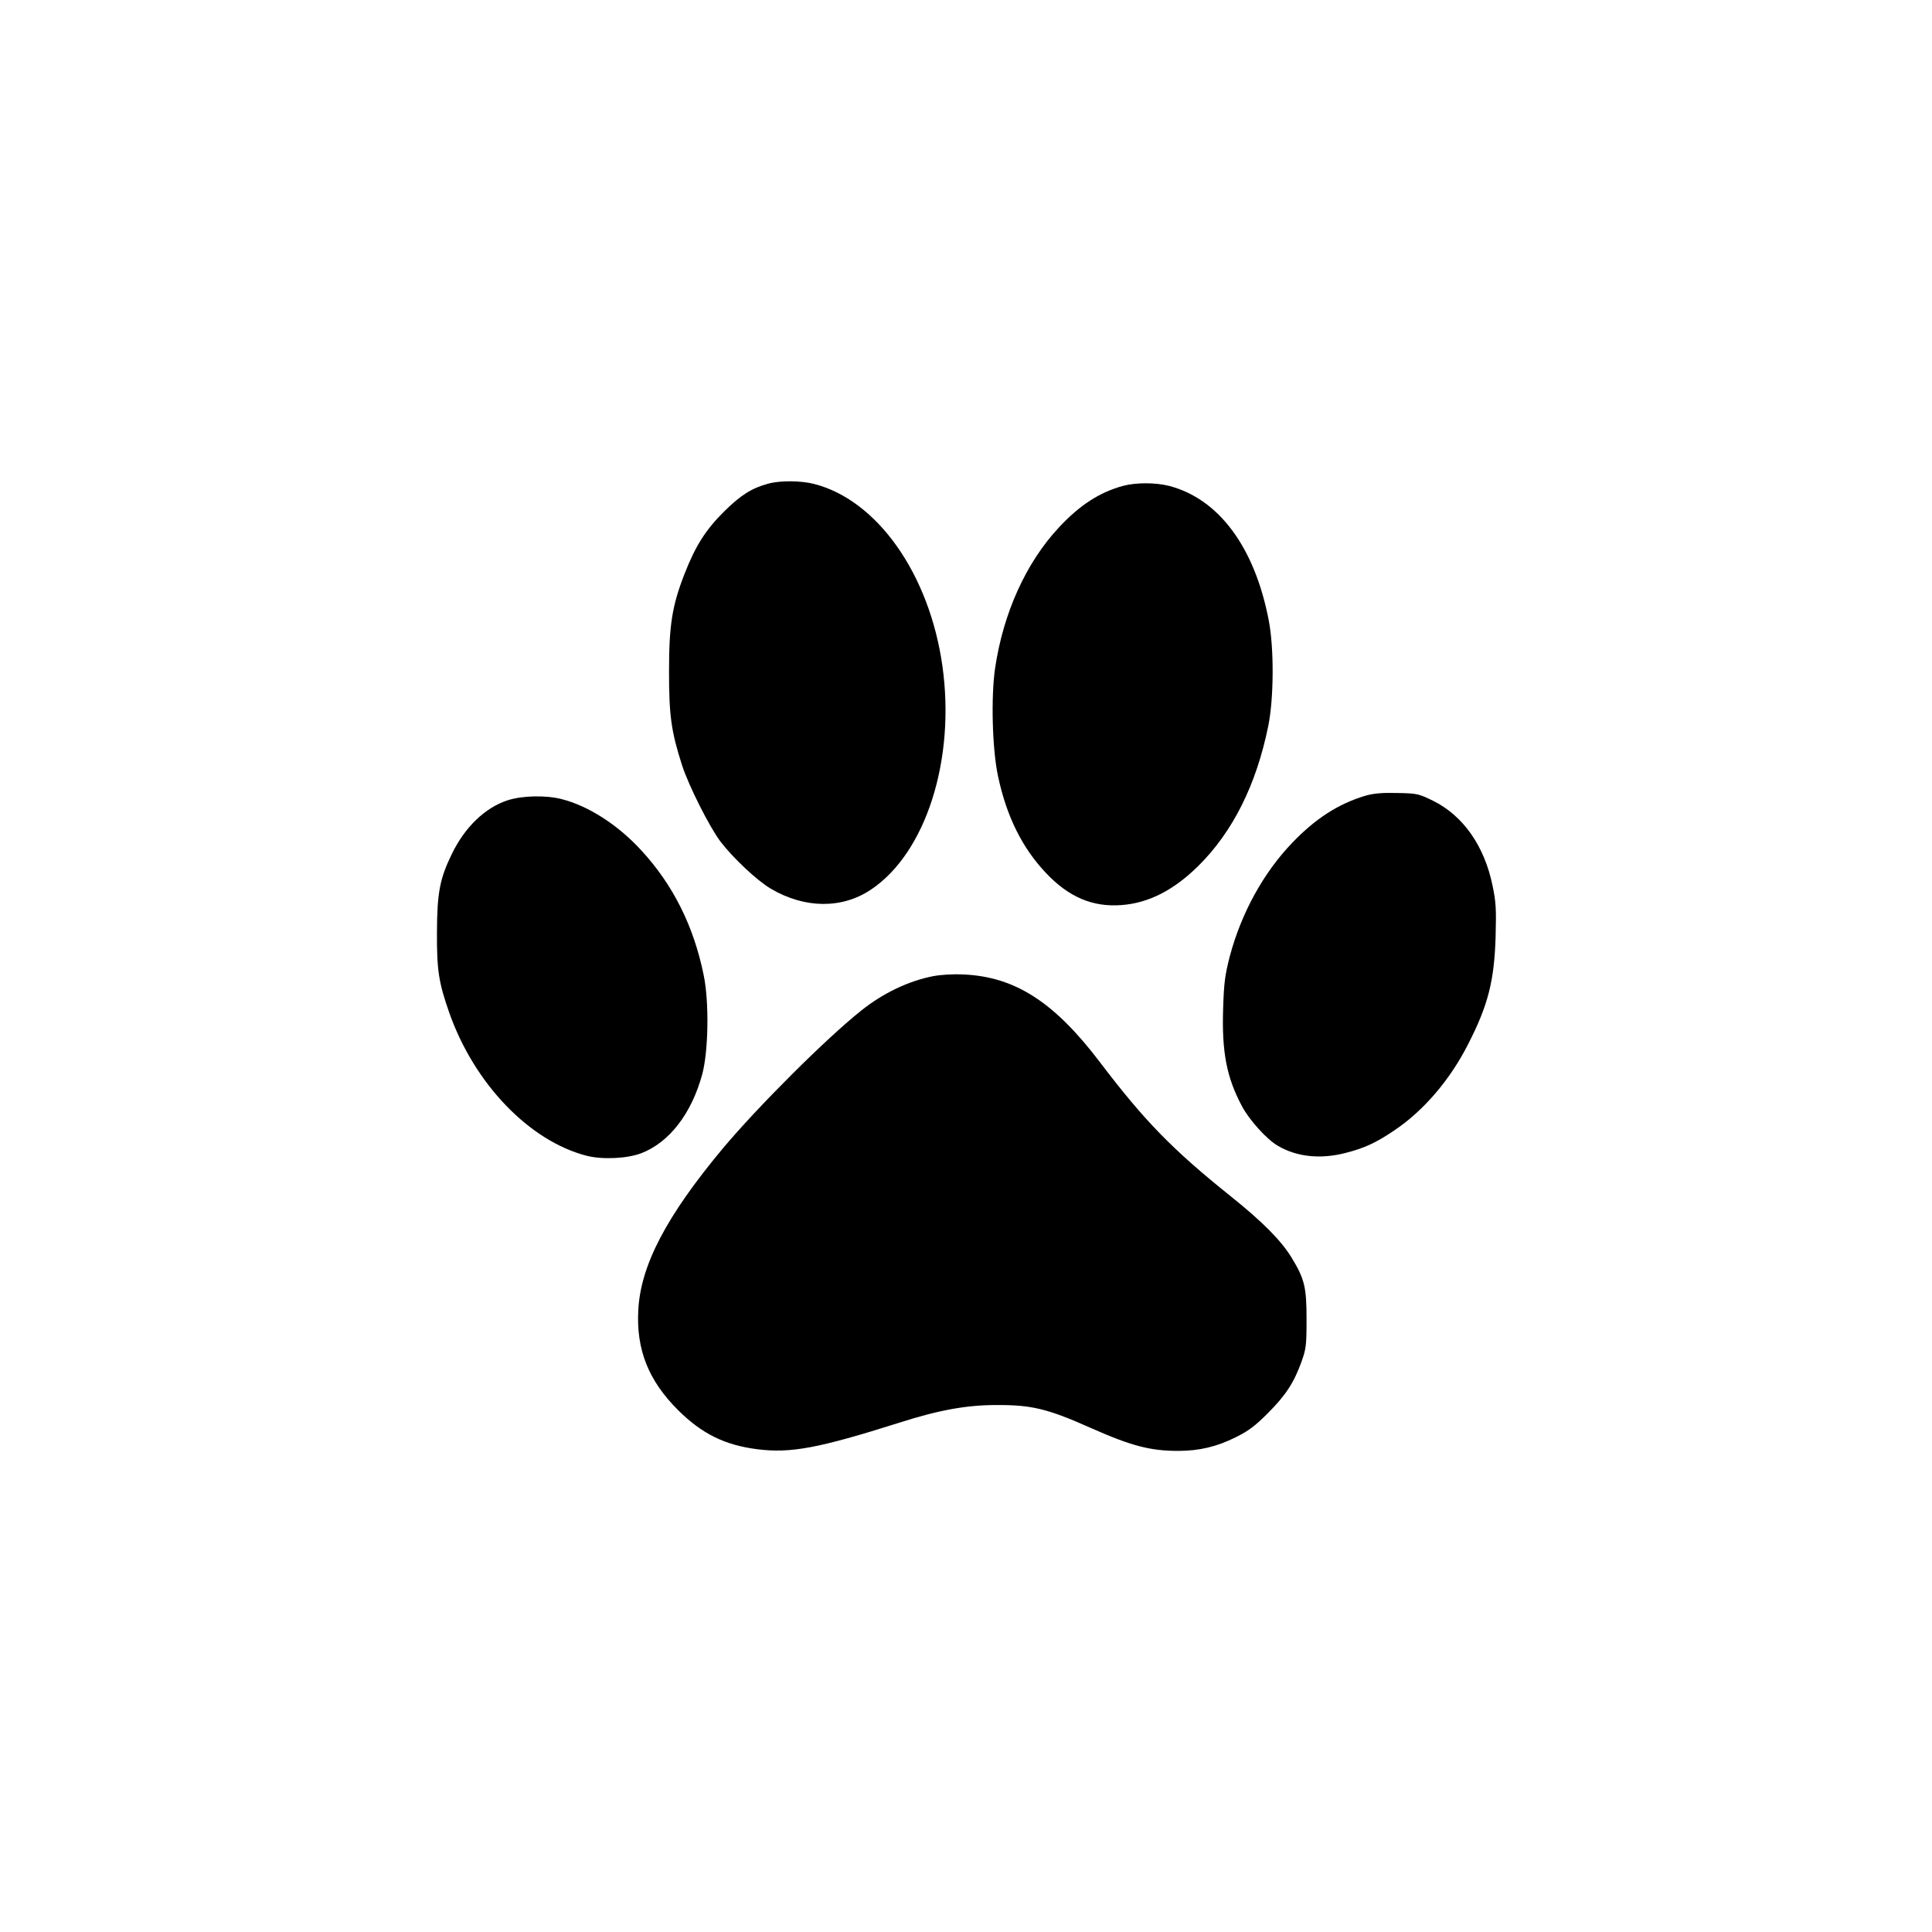
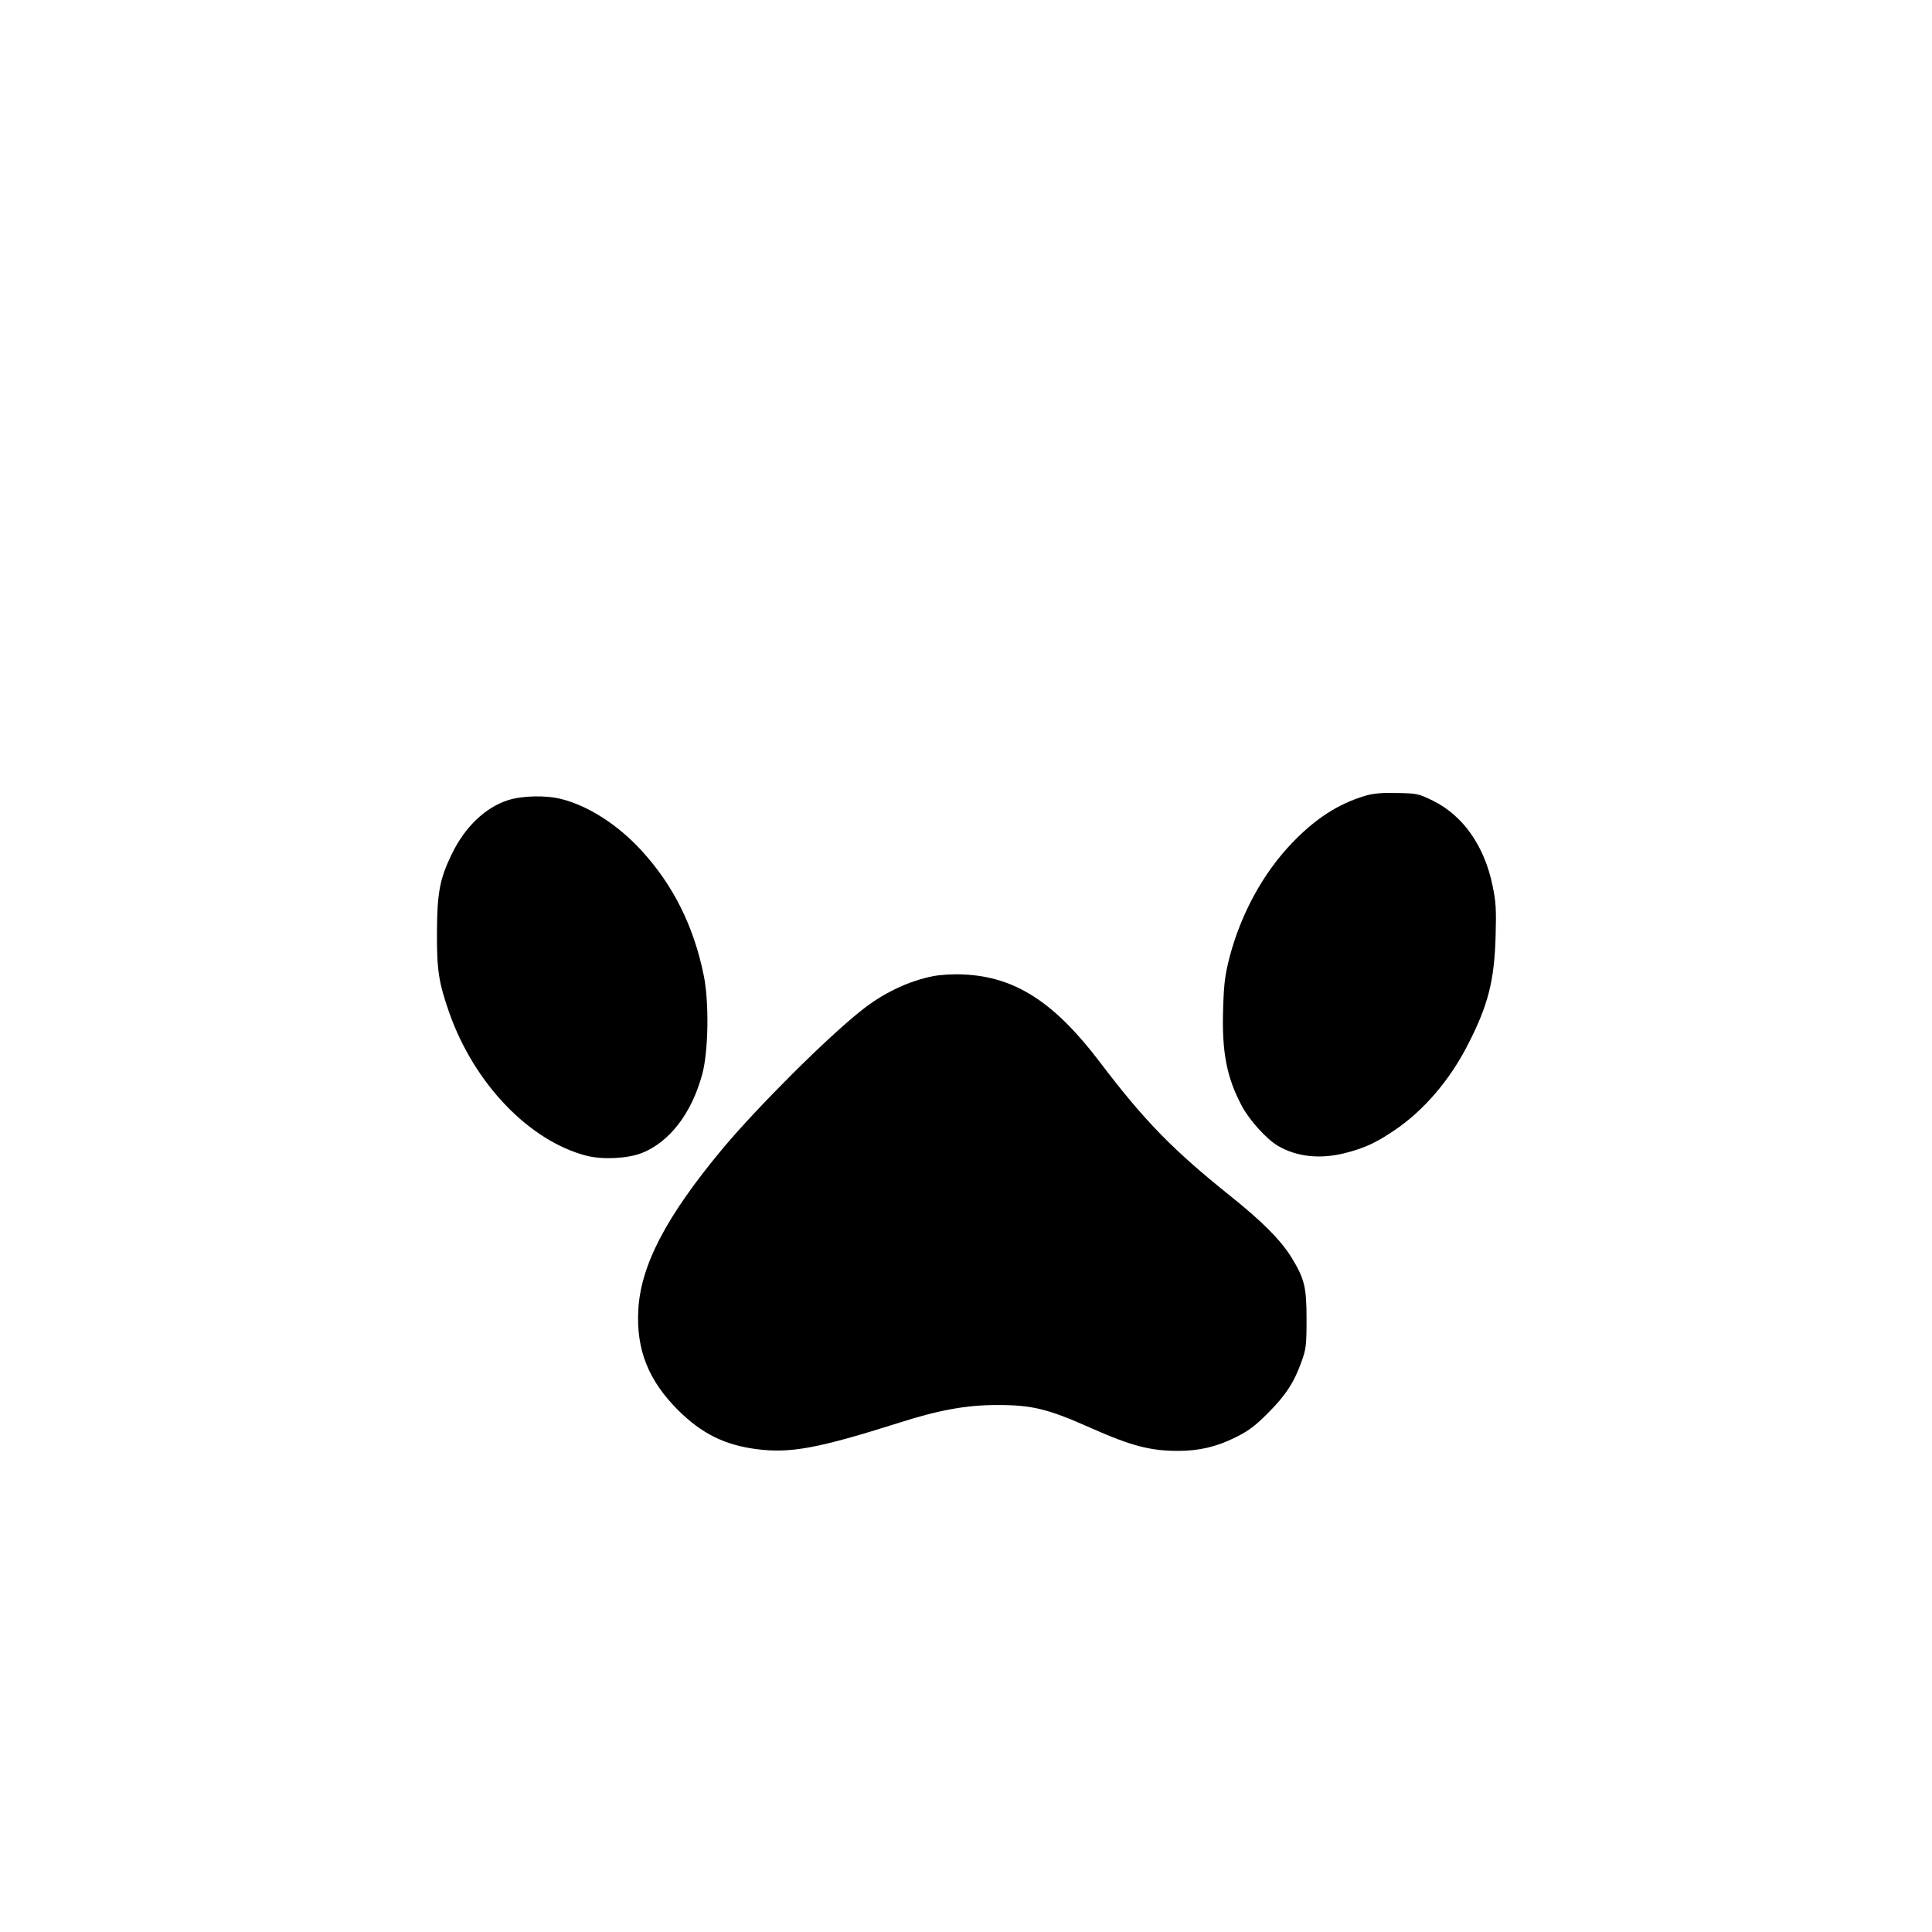
<svg xmlns="http://www.w3.org/2000/svg" version="1.0" width="1024pt" height="1024pt" viewBox="0 0 1024 1024" preserveAspectRatio="xMidYMid meet">
  <g transform="translate(0,1024) scale(0.1,-0.1)" fill="#000000" stroke="none">
-     <path d="M4070 7676 c-85 -23 -144 -60 -231 -146 -98 -97 -152 -182 -209 -327 -68 -173 -84 -275 -84 -523 0 -232 11 -315 69 -496 35 -108 144 -325 204 -405 66 -86 193 -206 266 -249 179 -106 377 -108 530 -6 292 194 450 689 380 1186 -69 488 -345 879 -680 965 -70 18 -182 19 -245 1z" />
-     <path d="M5953 7665 c-125 -34 -230 -102 -340 -220 -175 -187 -296 -455 -339 -748 -22 -153 -15 -429 16 -572 45 -212 128 -379 253 -511 121 -129 249 -183 402 -171 143 11 275 78 406 207 183 181 308 431 371 742 30 147 31 412 3 558 -74 389 -265 647 -530 715 -73 18 -172 18 -242 0z" />
    <path d="M7235 6022 c-142 -43 -262 -120 -385 -248 -154 -160 -271 -374 -332 -603 -25 -98 -31 -140 -35 -273 -8 -232 18 -368 99 -520 39 -74 132 -177 191 -211 100 -59 226 -72 358 -38 101 26 160 53 255 117 157 104 299 269 396 461 105 205 138 334 145 568 4 146 2 184 -16 270 -43 211 -156 372 -316 451 -76 37 -83 39 -189 41 -83 2 -126 -2 -171 -15z" />
    <path d="M2693 5999 c-120 -38 -229 -142 -298 -285 -64 -131 -78 -205 -79 -414 -1 -203 9 -267 66 -430 133 -375 424 -678 728 -756 84 -21 214 -15 290 14 148 58 265 209 322 418 33 122 37 383 8 524 -53 262 -163 481 -332 664 -124 135 -280 235 -423 271 -83 21 -206 18 -282 -6z" />
    <path d="M4945 5066 c-131 -26 -265 -90 -380 -182 -185 -147 -546 -507 -734 -731 -300 -360 -436 -620 -448 -858 -11 -209 54 -373 212 -530 125 -124 246 -184 417 -206 178 -23 326 5 753 140 209 67 357 94 515 94 188 1 272 -19 505 -123 212 -94 313 -120 459 -120 112 0 205 22 305 72 69 34 103 60 171 128 94 94 138 161 178 272 24 67 27 86 27 223 0 174 -10 216 -81 332 -55 89 -152 187 -319 321 -311 249 -458 400 -695 712 -242 319 -449 452 -720 465 -59 3 -122 -1 -165 -9z" />
  </g>
</svg>